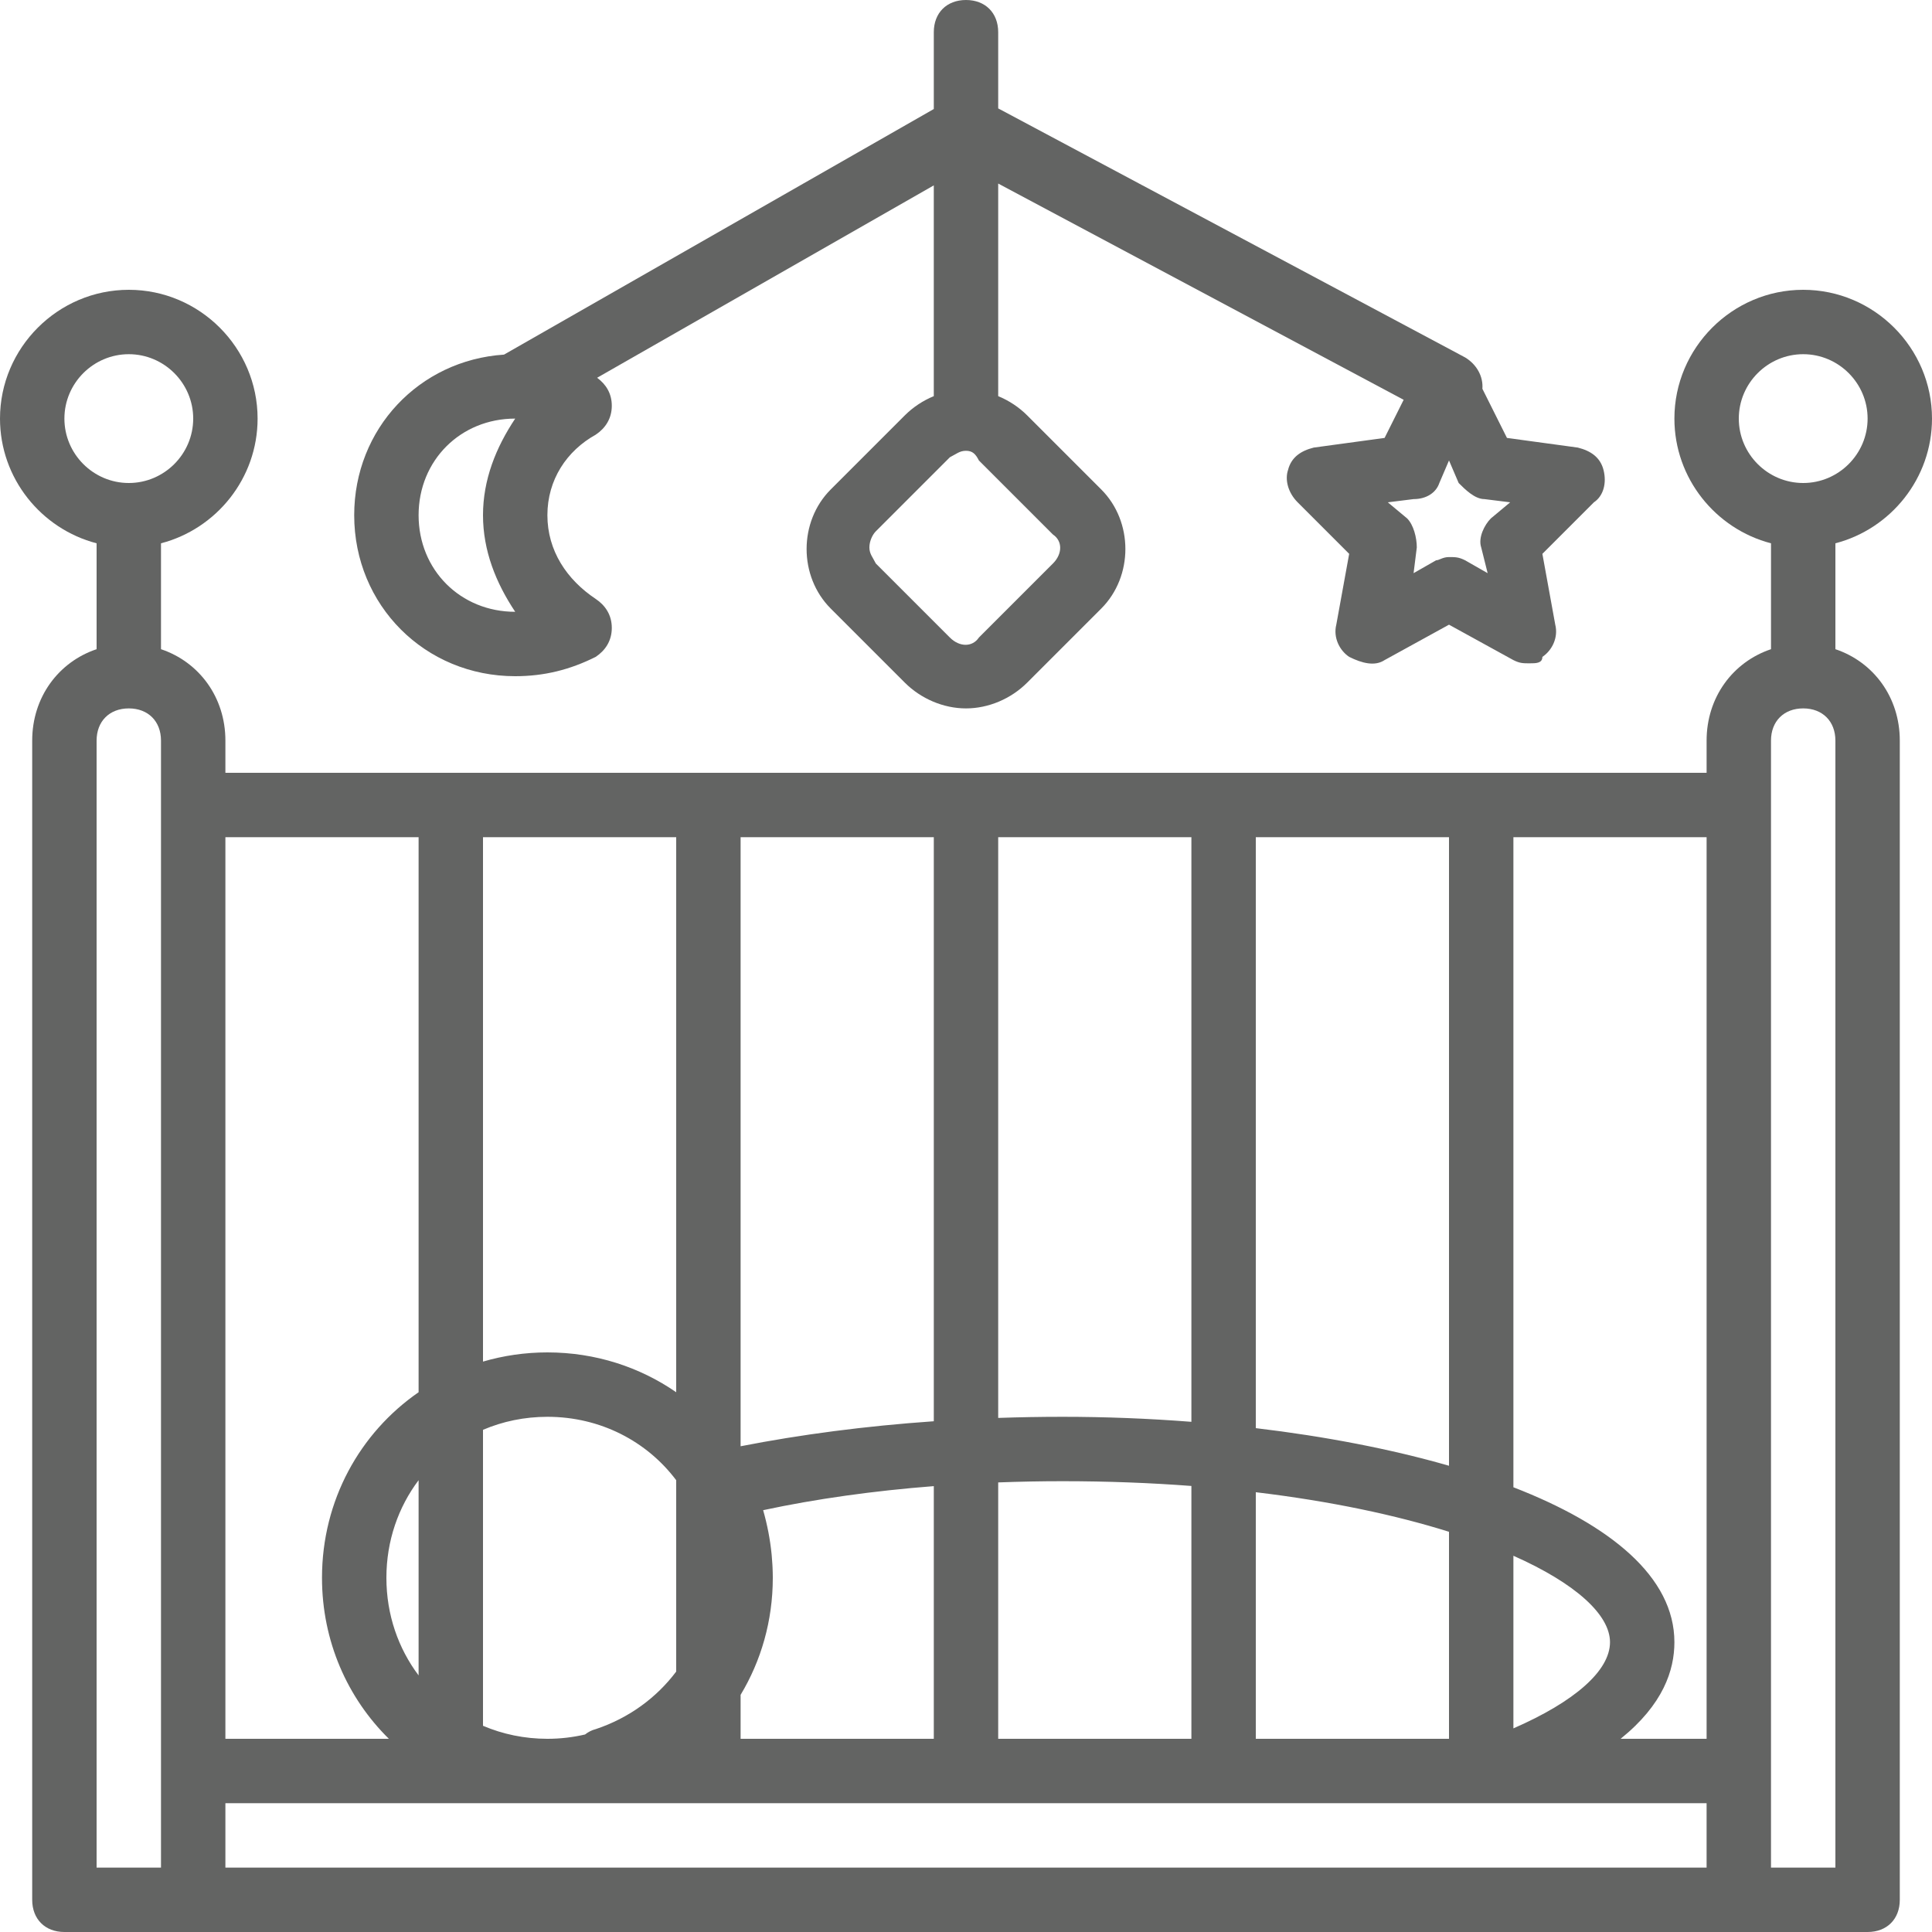
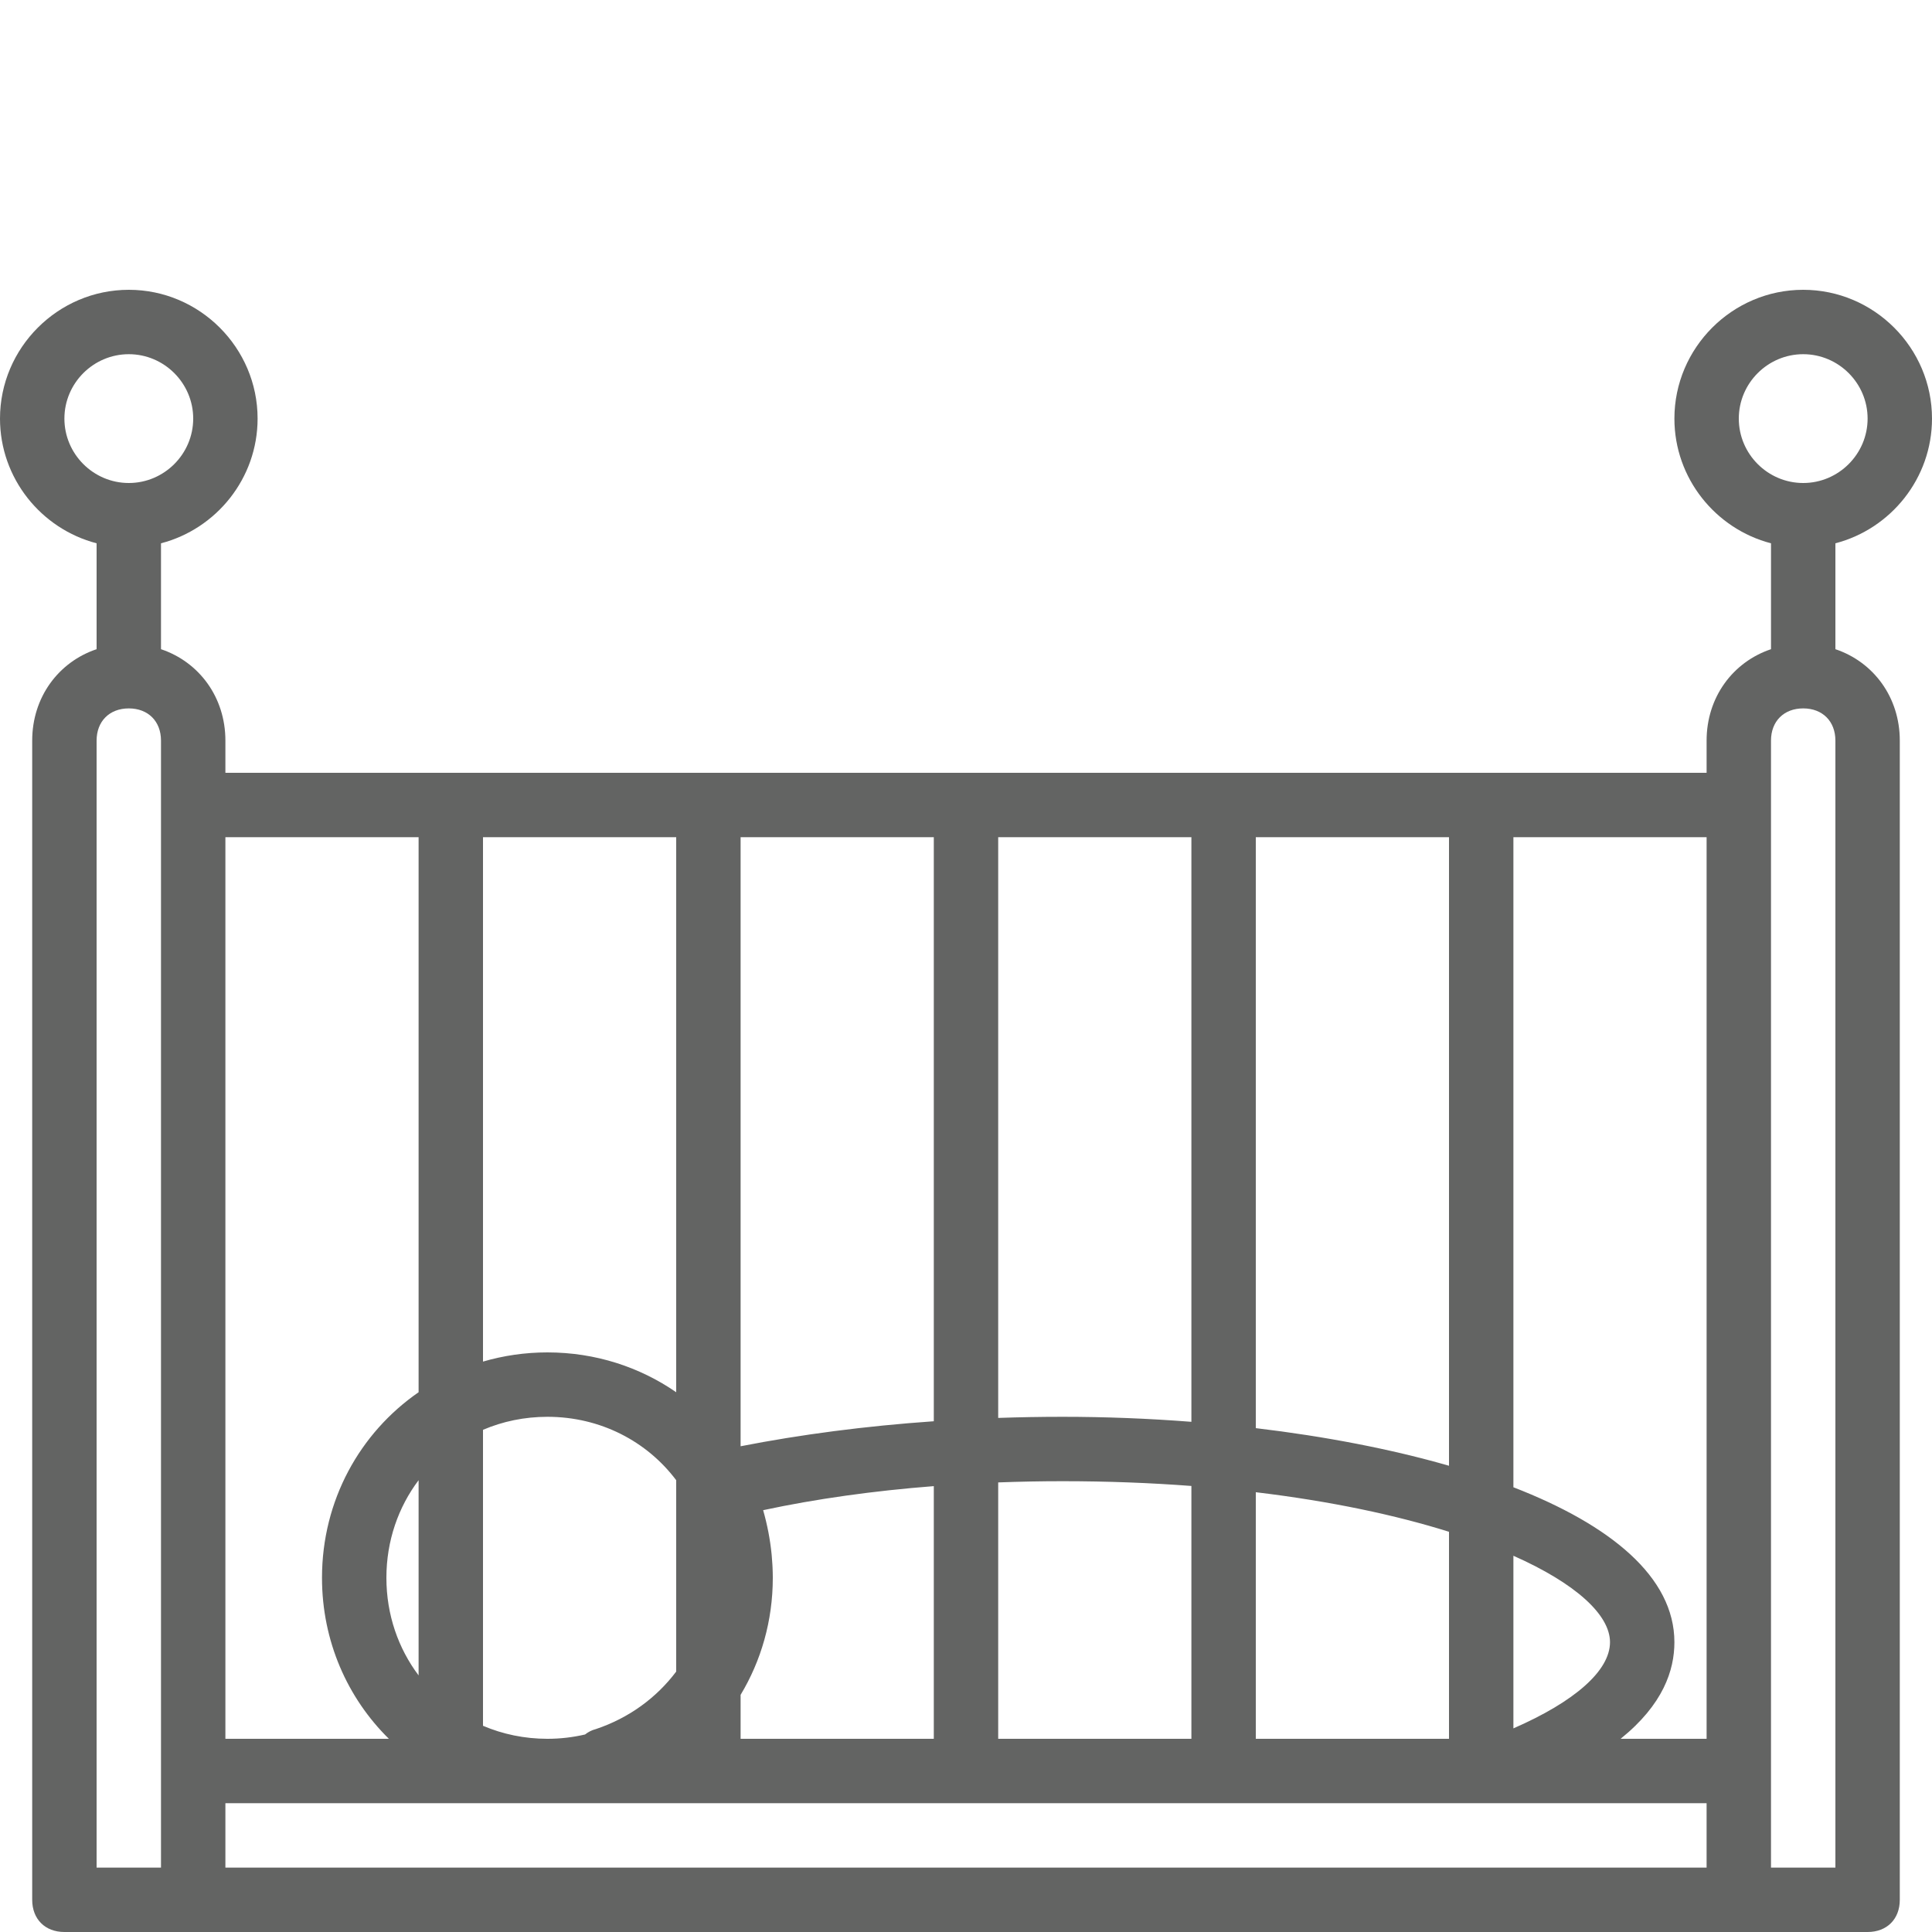
<svg xmlns="http://www.w3.org/2000/svg" version="1.1" viewBox="0 0 512 512" xml:space="preserve">
  <g transform="translate(1 1)">
    <g>
      <g>
        <path fill="#636463" d="M485.4,171.043v-28.064c14.679-3.814,25.6-17.216,25.6-33.046C511,91.16,495.64,75.8,476.867,75.8c-18.773,0-34.133,15.36-34.133,34.133c0,15.83,10.921,29.232,25.6,33.046v28.064c-10.103,3.391-17.067,12.734-17.067,24.224v8.533H58.733v-8.533c0-11.491-6.963-20.833-17.067-24.224v-28.064c14.679-3.814,25.6-17.216,25.6-33.046c0-18.773-15.36-34.133-34.133-34.133C14.36,75.8-1,91.16-1,109.933c0,15.829,10.921,29.232,25.6,33.046v28.064c-10.103,3.391-17.067,12.734-17.067,24.224v307.2c0,5.12,3.413,8.533,8.533,8.533H50.2h409.6h34.133c5.12,0,8.533-3.413,8.533-8.533v-307.2C502.467,183.776,495.503,174.433,485.4,171.043z M459.8,109.933c0-9.387,7.68-17.067,17.067-17.067s17.067,7.68,17.067,17.067S486.253,127,476.867,127S459.8,119.32,459.8,109.933z M451.267,459.8h-22.789c11.28-9.089,14.256-18.17,14.256-25.6c0-17.268-16.916-31.082-42.667-41.059V220.867h51.2V459.8z M331.8,459.8v-65.346c19.977,2.39,37.179,6.087,51.2,10.485V459.8H331.8z M263.533,459.8v-67.943c5.64-0.212,11.334-0.324,17.067-0.324c12.01,0,23.401,0.448,34.133,1.262V459.8H263.533z M195.267,459.8v-11.646c5.424-9.012,8.533-19.615,8.533-31.021c0-0.927-0.028-1.855-0.069-2.783c-0.011-0.25-0.026-0.499-0.04-0.748c-0.044-0.776-0.102-1.552-0.174-2.328c-0.013-0.139-0.023-0.279-0.037-0.417c-0.388-3.881-1.131-7.763-2.24-11.644c14.065-3.014,29.318-5.134,45.227-6.373v66.96H195.267z M314.733,375.797c-11.306-0.881-22.773-1.33-34.133-1.33c-5.767,0-11.454,0.105-17.067,0.296V220.867h51.2V375.797z M331.8,220.867H383v166.572c-15.447-4.448-32.914-7.792-51.2-9.968V220.867z M246.467,375.646c-18.173,1.266-35.341,3.525-51.2,6.628V220.867h51.2V375.646z M178.2,367.956c-9.643-6.662-21.383-10.556-34.133-10.556c-5.946,0-11.668,0.858-17.067,2.435V220.867h51.2V367.956z M109.933,442.999c-5.372-7.135-8.533-16.068-8.533-25.866s3.161-18.732,8.533-25.866V442.999z M127,456.351v-78.435c5.205-2.22,10.967-3.449,17.067-3.449c14.095,0,26.405,6.537,34.133,16.801v50.713c-5.21,6.942-12.551,12.333-21.333,15.26c-1.037,0.259-1.993,0.757-2.825,1.417c-3.193,0.74-6.528,1.143-9.975,1.143C137.967,459.8,132.205,458.57,127,456.351z M400.067,457.038v-45.747c16.598,7.369,25.6,15.692,25.6,22.909C425.667,441.735,416.347,449.935,400.067,457.038z M109.933,220.867v147.089c-15.526,10.727-25.6,28.648-25.6,49.177c0,16.809,6.755,31.87,17.722,42.667H58.733V220.867H109.933z M16.067,109.933c0-9.387,7.68-17.067,17.067-17.067c9.387,0,17.067,7.68,17.067,17.067S42.52,127,33.133,127C23.747,127,16.067,119.32,16.067,109.933z M24.6,195.267c0-5.12,3.413-8.533,8.533-8.533c5.12,0,8.533,3.413,8.533,8.533v17.067v256v25.6H24.6V195.267z M58.733,476.867h107.52h228.693h56.32v17.067H58.733V476.867z M485.4,493.933h-17.067v-25.6v-256v-17.067c0-5.12,3.413-8.533,8.533-8.533s8.533,3.413,8.533,8.533V493.933z" />
-         <path fill="#636463" d="M135.533,178.2c7.68,0,14.507-1.707,21.333-5.12c2.56-1.707,4.267-4.267,4.267-7.68s-1.707-5.973-4.267-7.68c-7.68-5.12-12.8-12.8-12.8-22.187s5.12-17.067,12.8-21.333c2.56-1.707,4.267-4.267,4.267-7.68c0-3.241-1.549-5.702-3.895-7.405l89.228-50.988v55.855c-2.855,1.175-5.492,2.91-7.68,5.098l-19.627,19.627c-8.533,8.533-8.533,23.04,0,31.573l19.627,19.627c4.267,4.267,10.24,6.827,16.213,6.827s11.947-2.56,16.213-6.827l19.627-19.627c8.533-8.533,8.533-23.04,0-31.573l-19.627-19.627c-2.188-2.188-4.825-3.922-7.68-5.098V47.64l107.453,57.308l-5.053,10.105l-18.773,2.56c-3.413,0.853-5.973,2.56-6.827,5.973c-0.853,2.56,0,5.973,2.56,8.533l13.653,13.653l-3.413,18.773c-0.853,3.413,0.853,6.827,3.413,8.533c3.413,1.707,6.827,2.56,9.387,0.853L383,164.547l17.067,9.387c1.707,0.853,2.56,0.853,4.267,0.853s3.413,0,3.413-1.707c2.56-1.707,4.267-5.12,3.413-8.533l-3.413-18.773L421.4,132.12c2.56-1.707,3.413-5.12,2.56-8.533c-0.853-3.413-3.413-5.12-6.827-5.973l-18.773-2.56l-6.512-13.023c0.251-3.248-1.487-6.453-4.582-8.31L263.533,27.729V7.533C263.533,2.413,260.12-1,255-1s-8.533,3.413-8.533,8.533v20.358L132.569,92.976c-22.462,1.481-39.702,19.663-39.702,42.557C92.867,159.427,111.64,178.2,135.533,178.2z M278.04,140.653c2.56,1.707,2.56,5.12,0,7.68l-19.627,19.627c-1.707,2.56-5.12,2.56-7.68,0l-19.627-19.627c-0.853-1.707-1.707-2.56-1.707-4.267c0-1.707,0.853-3.413,1.707-4.267l19.627-19.627c1.707-0.853,2.56-1.707,4.267-1.707s2.56,0.853,3.413,2.56L278.04,140.653z M399.213,132.12l-5.12,4.267c-1.707,1.707-3.413,5.12-2.56,7.68l1.707,6.827l-5.973-3.413c-1.707-0.853-2.56-0.853-4.267-0.853s-2.56,0.853-3.413,0.853l-5.973,3.413l0.853-6.827c0-2.56-0.853-5.973-2.56-7.68l-5.12-4.267l6.827-0.853c3.413,0,5.973-1.707,6.827-4.267l2.56-5.973l2.56,5.973c1.707,1.707,4.267,4.267,6.827,4.267L399.213,132.12z M135.533,109.933c-5.12,7.68-8.533,16.213-8.533,25.6s3.413,17.92,8.533,25.6c-14.507,0-25.6-11.093-25.6-25.6C109.933,121.027,121.027,109.933,135.533,109.933z" />
      </g>
    </g>
  </g>
</svg>